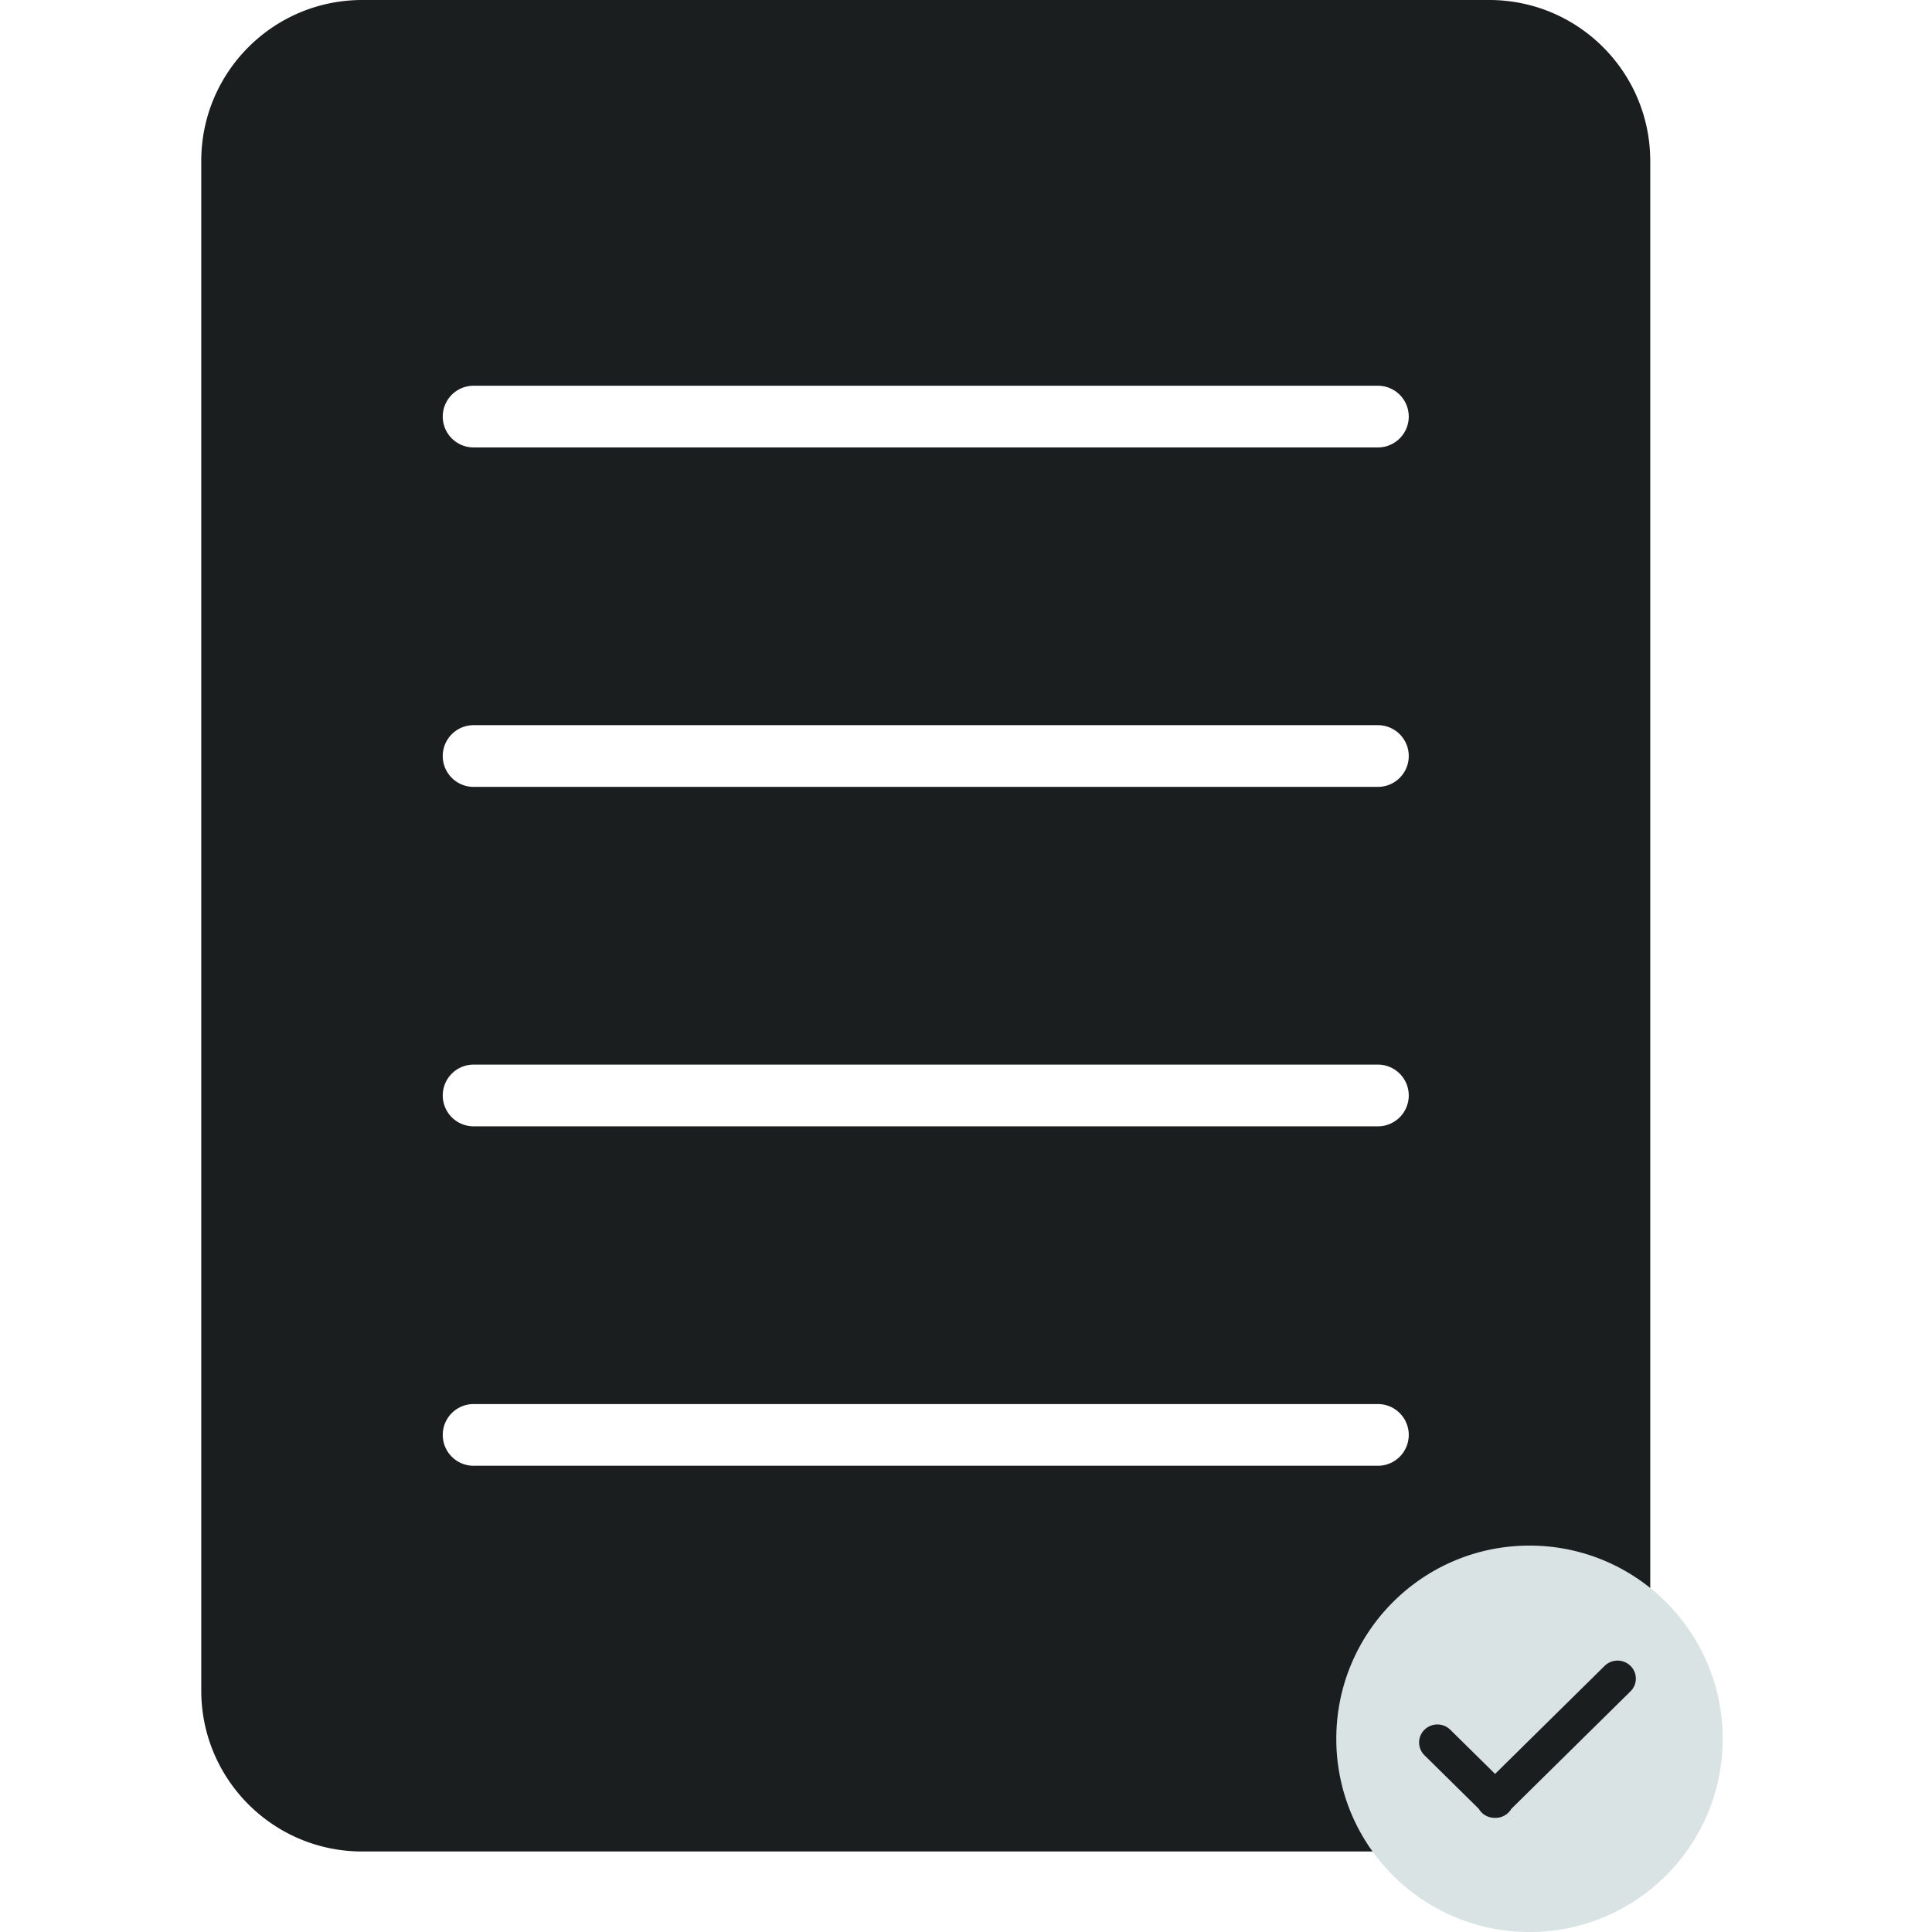
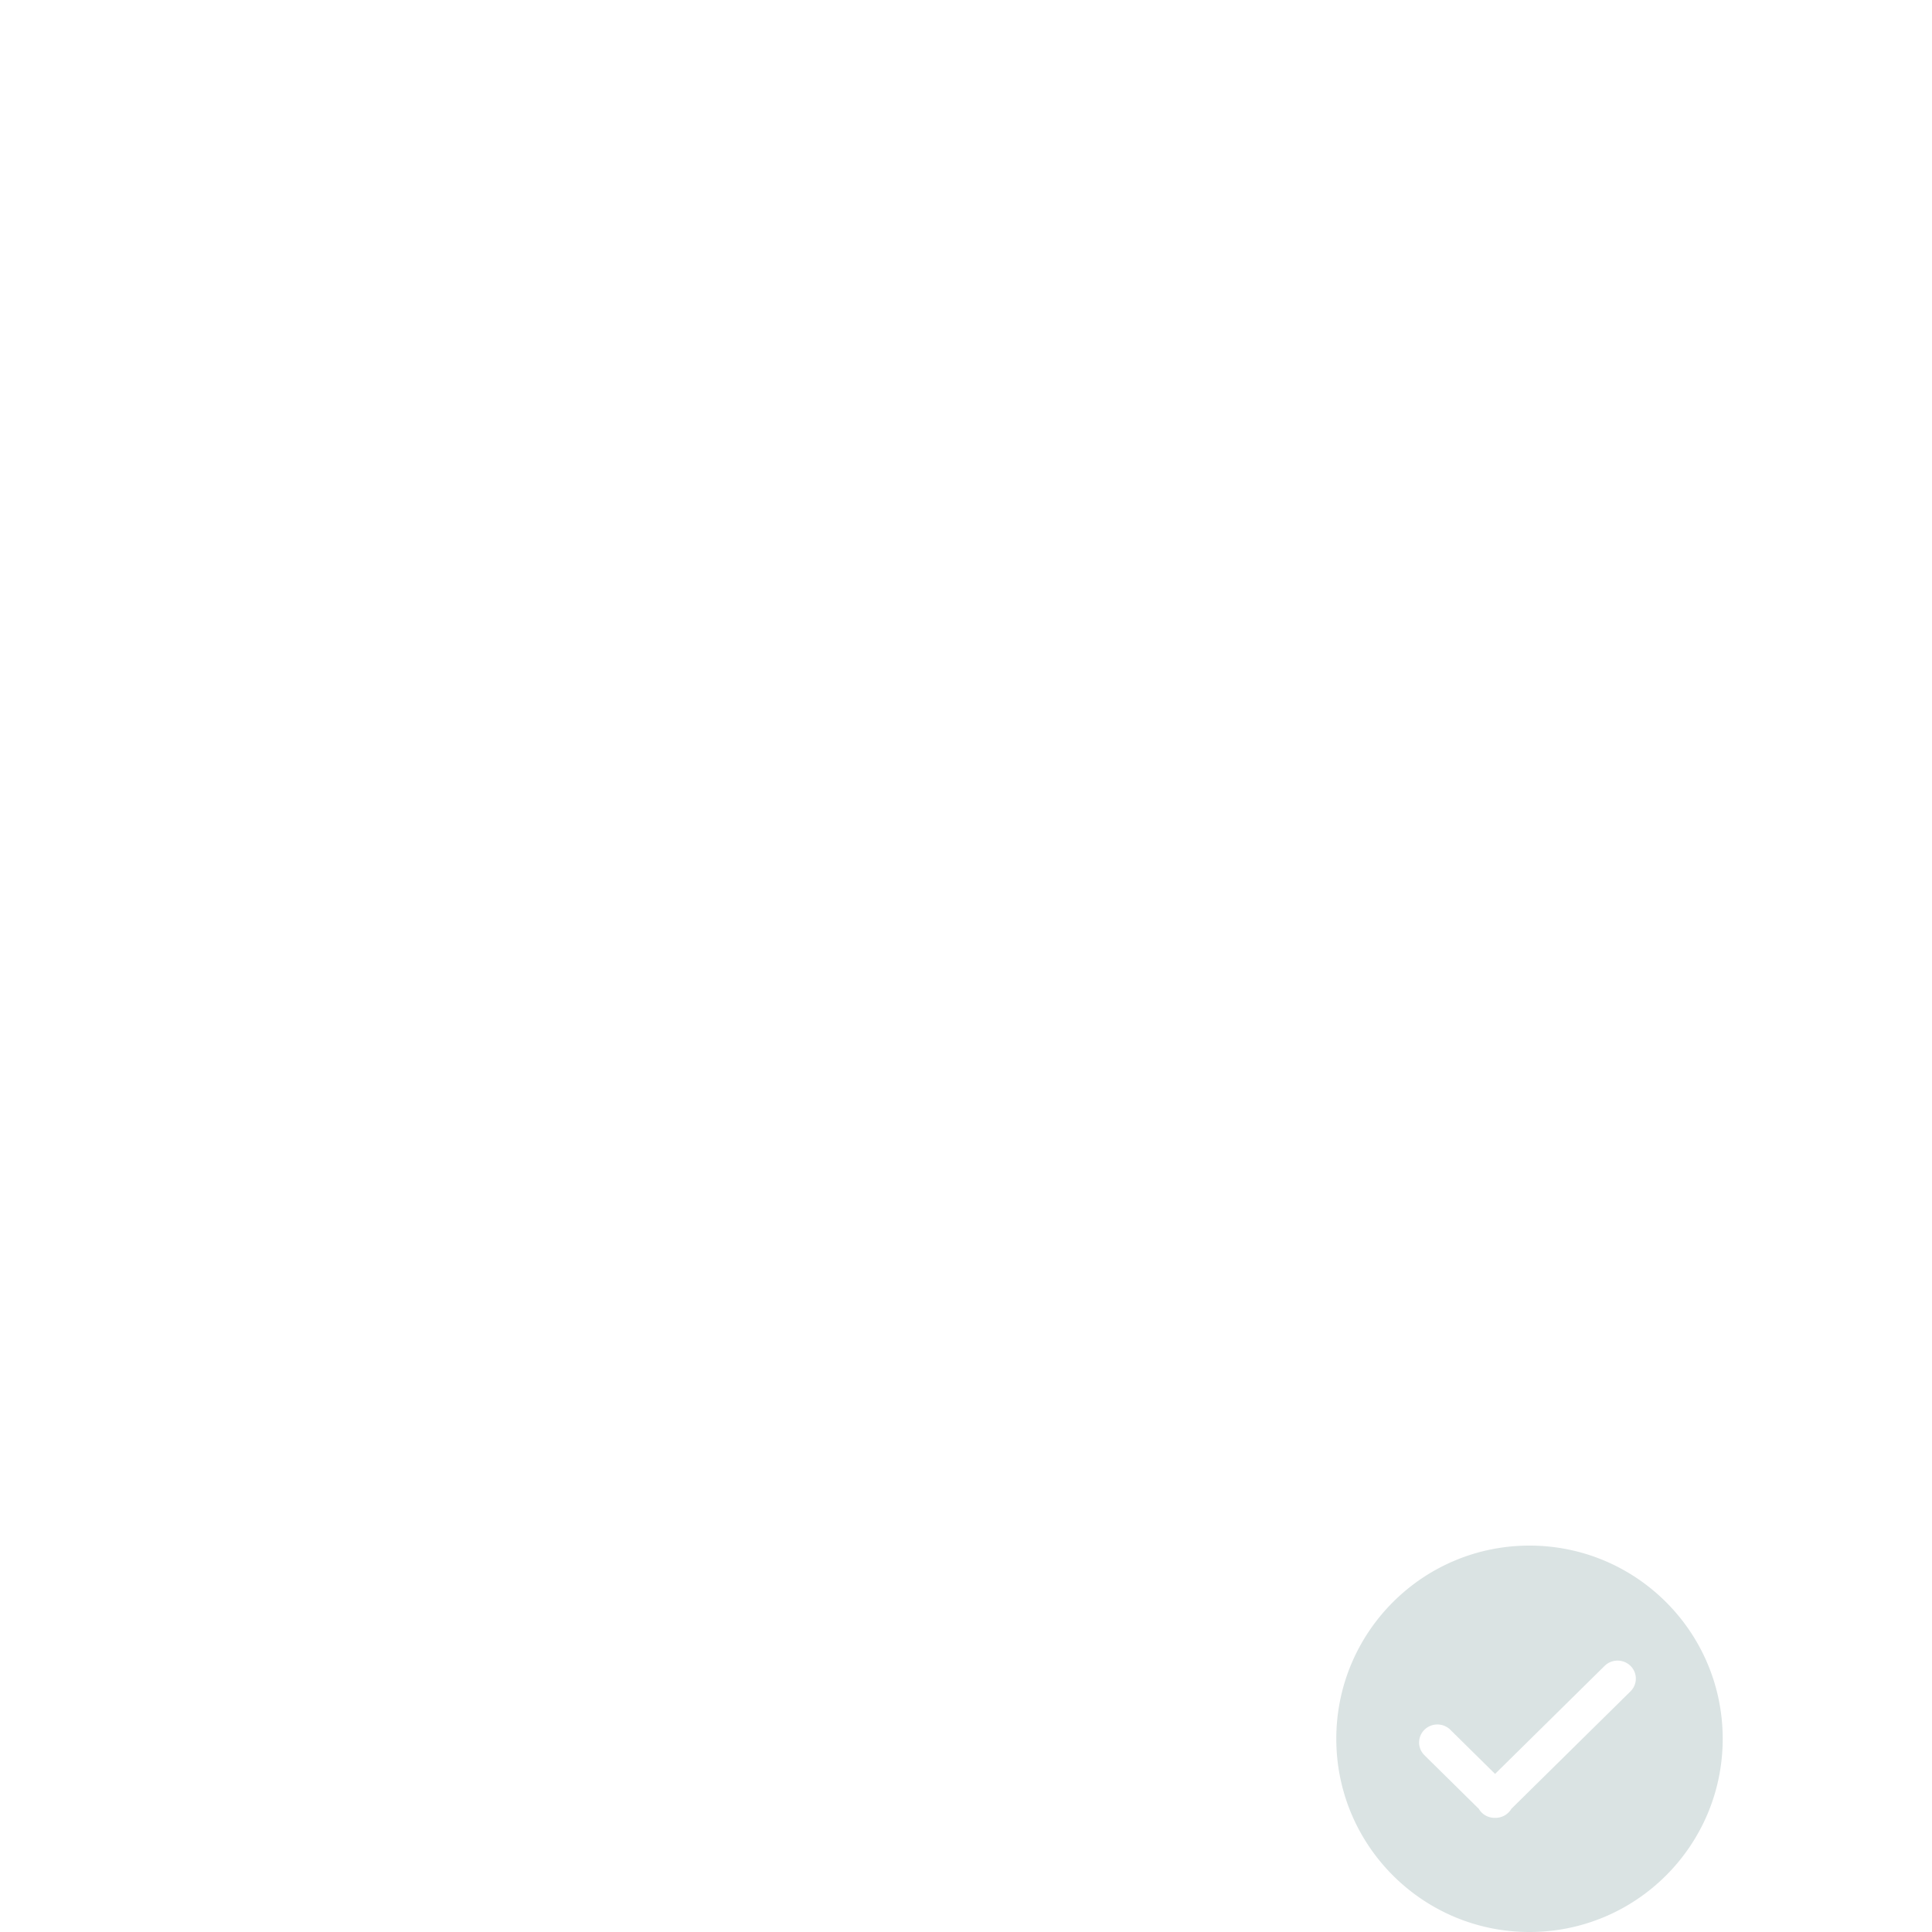
<svg xmlns="http://www.w3.org/2000/svg" width="240" height="240" fill="none">
-   <path fill="#1B1E1E" fill-rule="evenodd" d="M25 20C25 8.954 33.954 0 45 0h140c11.046 0 20 8.954 20 20v190c0 11.046-8.954 20-20 20H45c-11.046 0-20-8.954-20-20V20zm30 31.75a3.833 3.833 0 0 1 3.833-3.833h112.334a3.833 3.833 0 0 1 0 7.666H58.833A3.833 3.833 0 0 1 55 51.75zm3.833 38.333a3.833 3.833 0 1 0 0 7.667h112.334a3.833 3.833 0 0 0 0-7.667H58.833zm-3.833 46a3.833 3.833 0 0 1 3.833-3.833h112.334a3.833 3.833 0 1 1 0 7.667H58.833A3.834 3.834 0 0 1 55 136.083zm3.833 38.334a3.833 3.833 0 1 0 0 7.666h112.334a3.833 3.833 0 1 0 0-7.666H58.833z" clip-rule="evenodd" />
  <path fill="#DAE3E3" fill-rule="evenodd" d="M190 240c13.255 0 24-10.745 24-24s-10.745-24-24-24-24 10.745-24 24 10.745 24 24 24zm-5.936-14.835a2.252 2.252 0 0 1-.365-.47l-6.748-6.654a2.216 2.216 0 0 1 0-3.166 2.294 2.294 0 0 1 3.211 0l5.563 5.486 13.609-13.42a2.294 2.294 0 0 1 3.211 0 2.216 2.216 0 0 1 0 3.166l-14.795 14.588a2.284 2.284 0 0 1-2.025 1.125 2.281 2.281 0 0 1-1.661-.655z" clip-rule="evenodd" />
</svg>